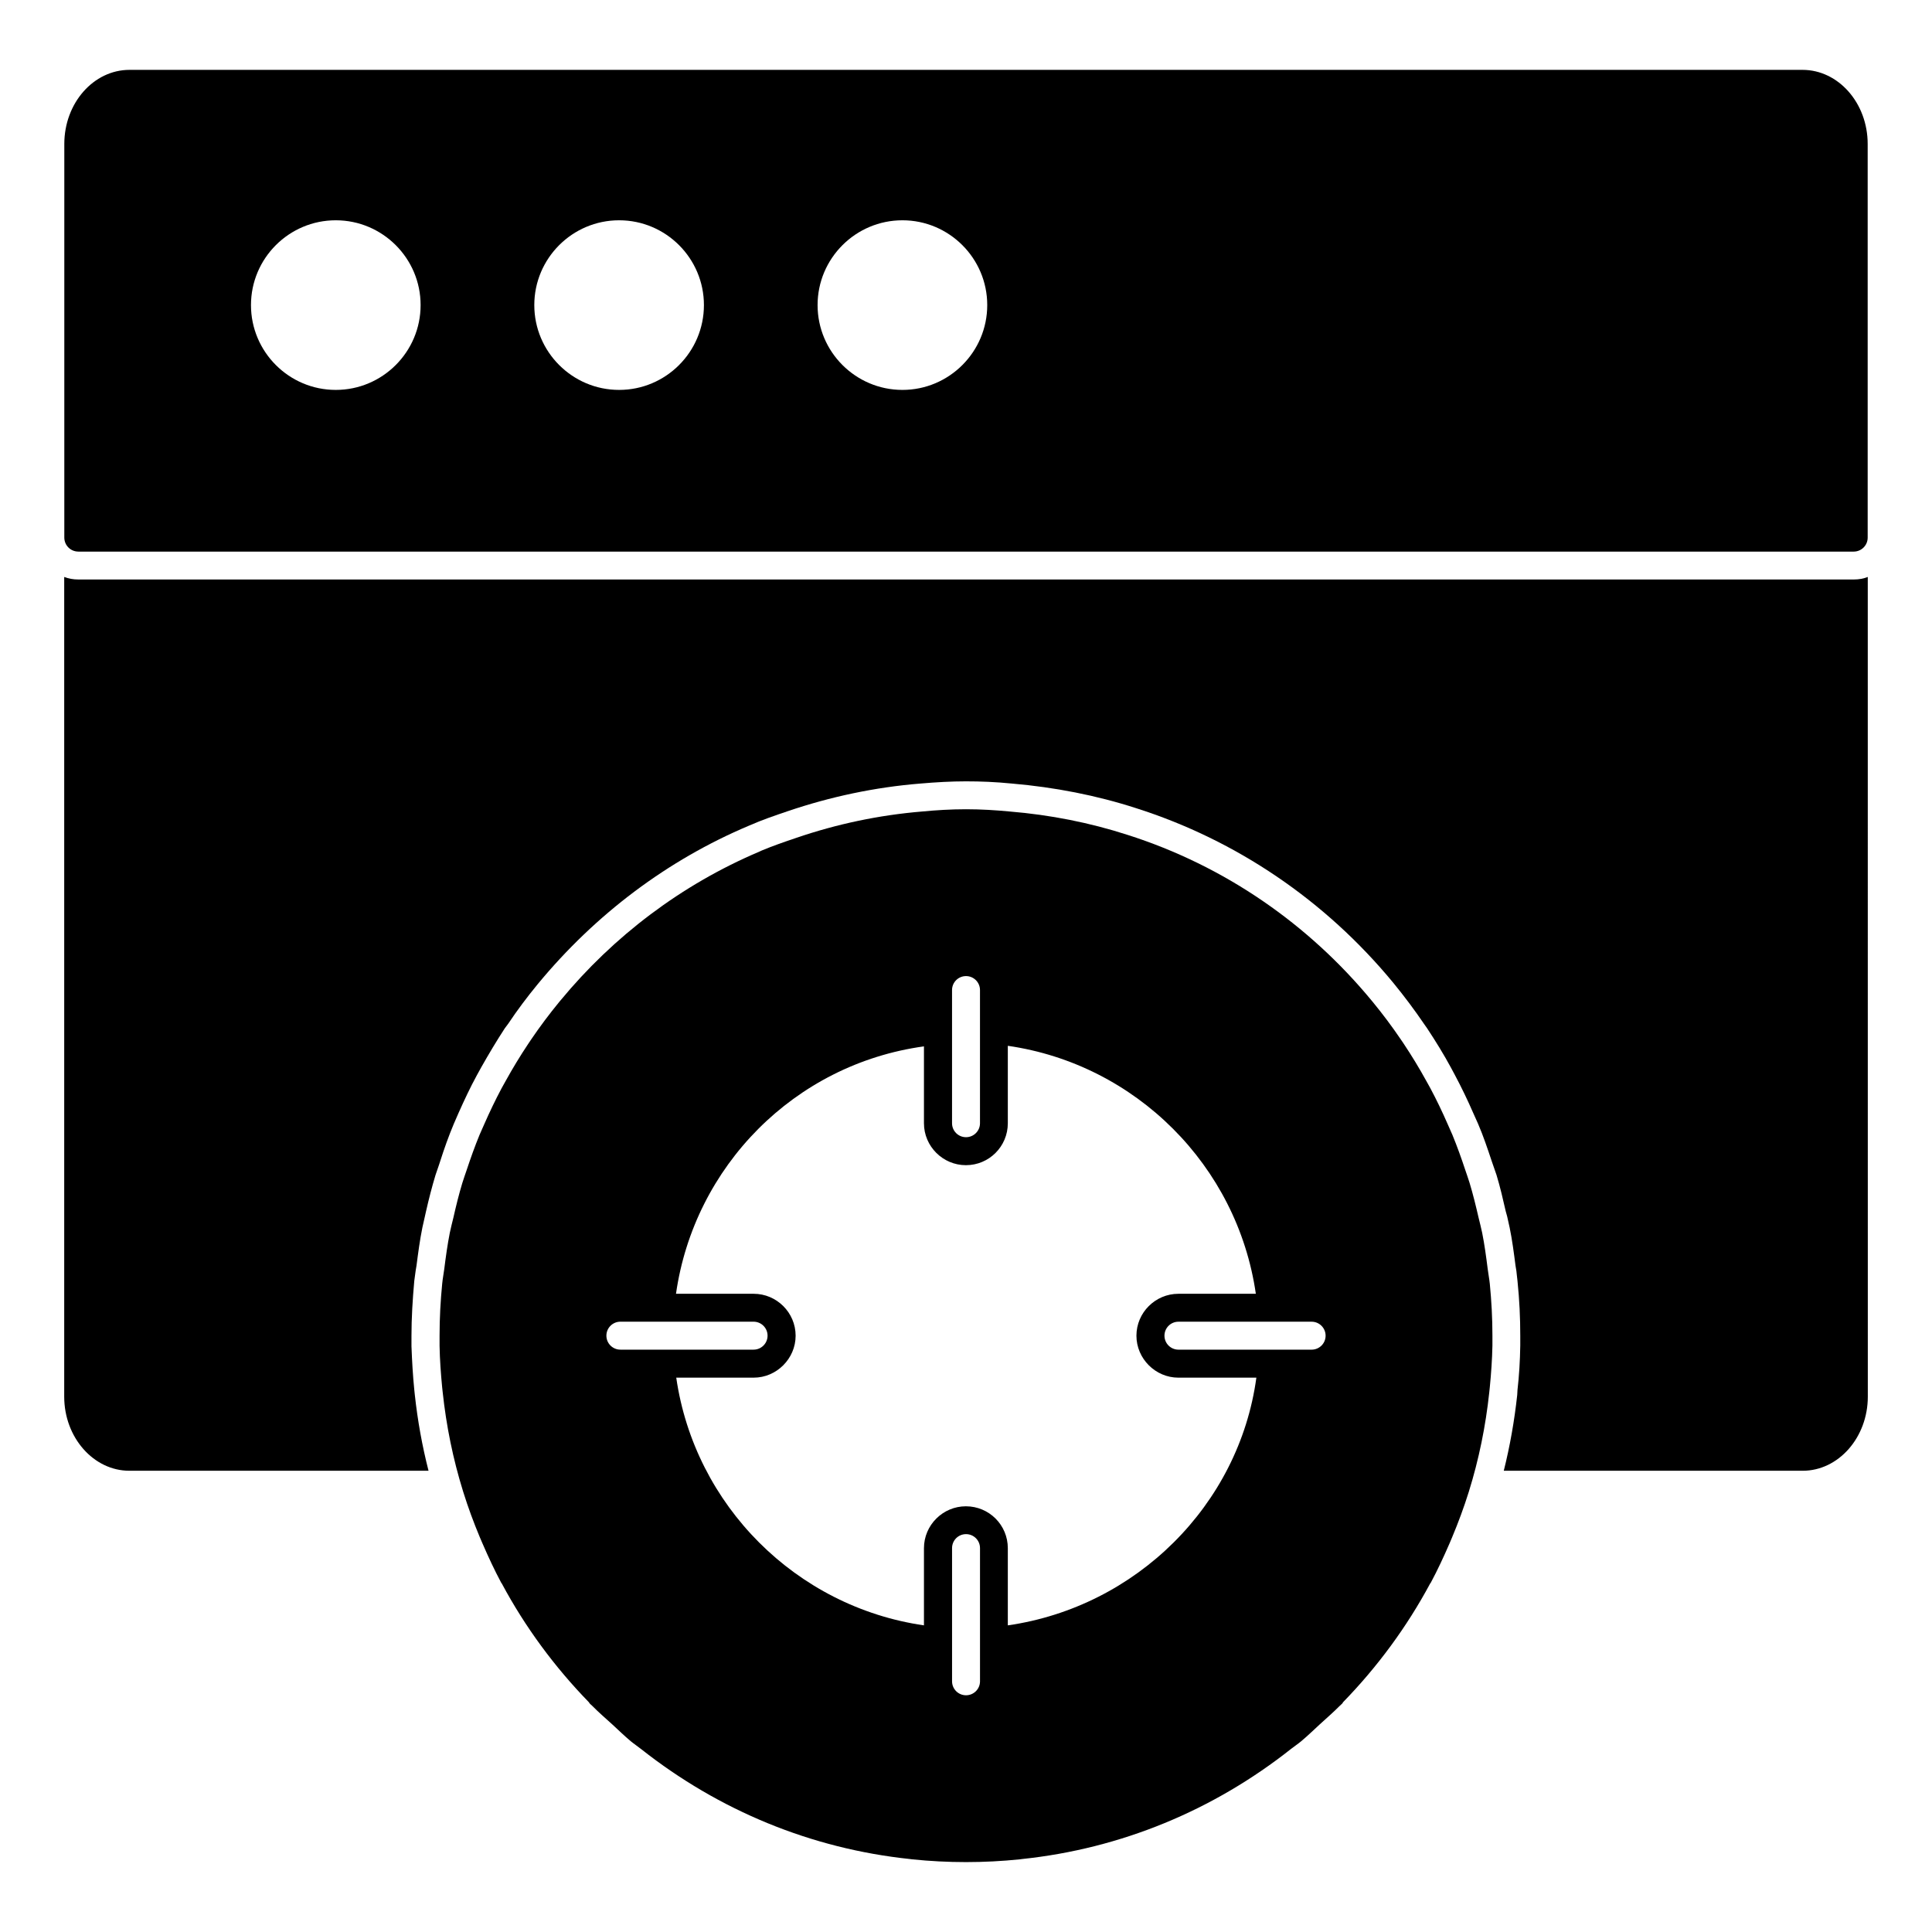
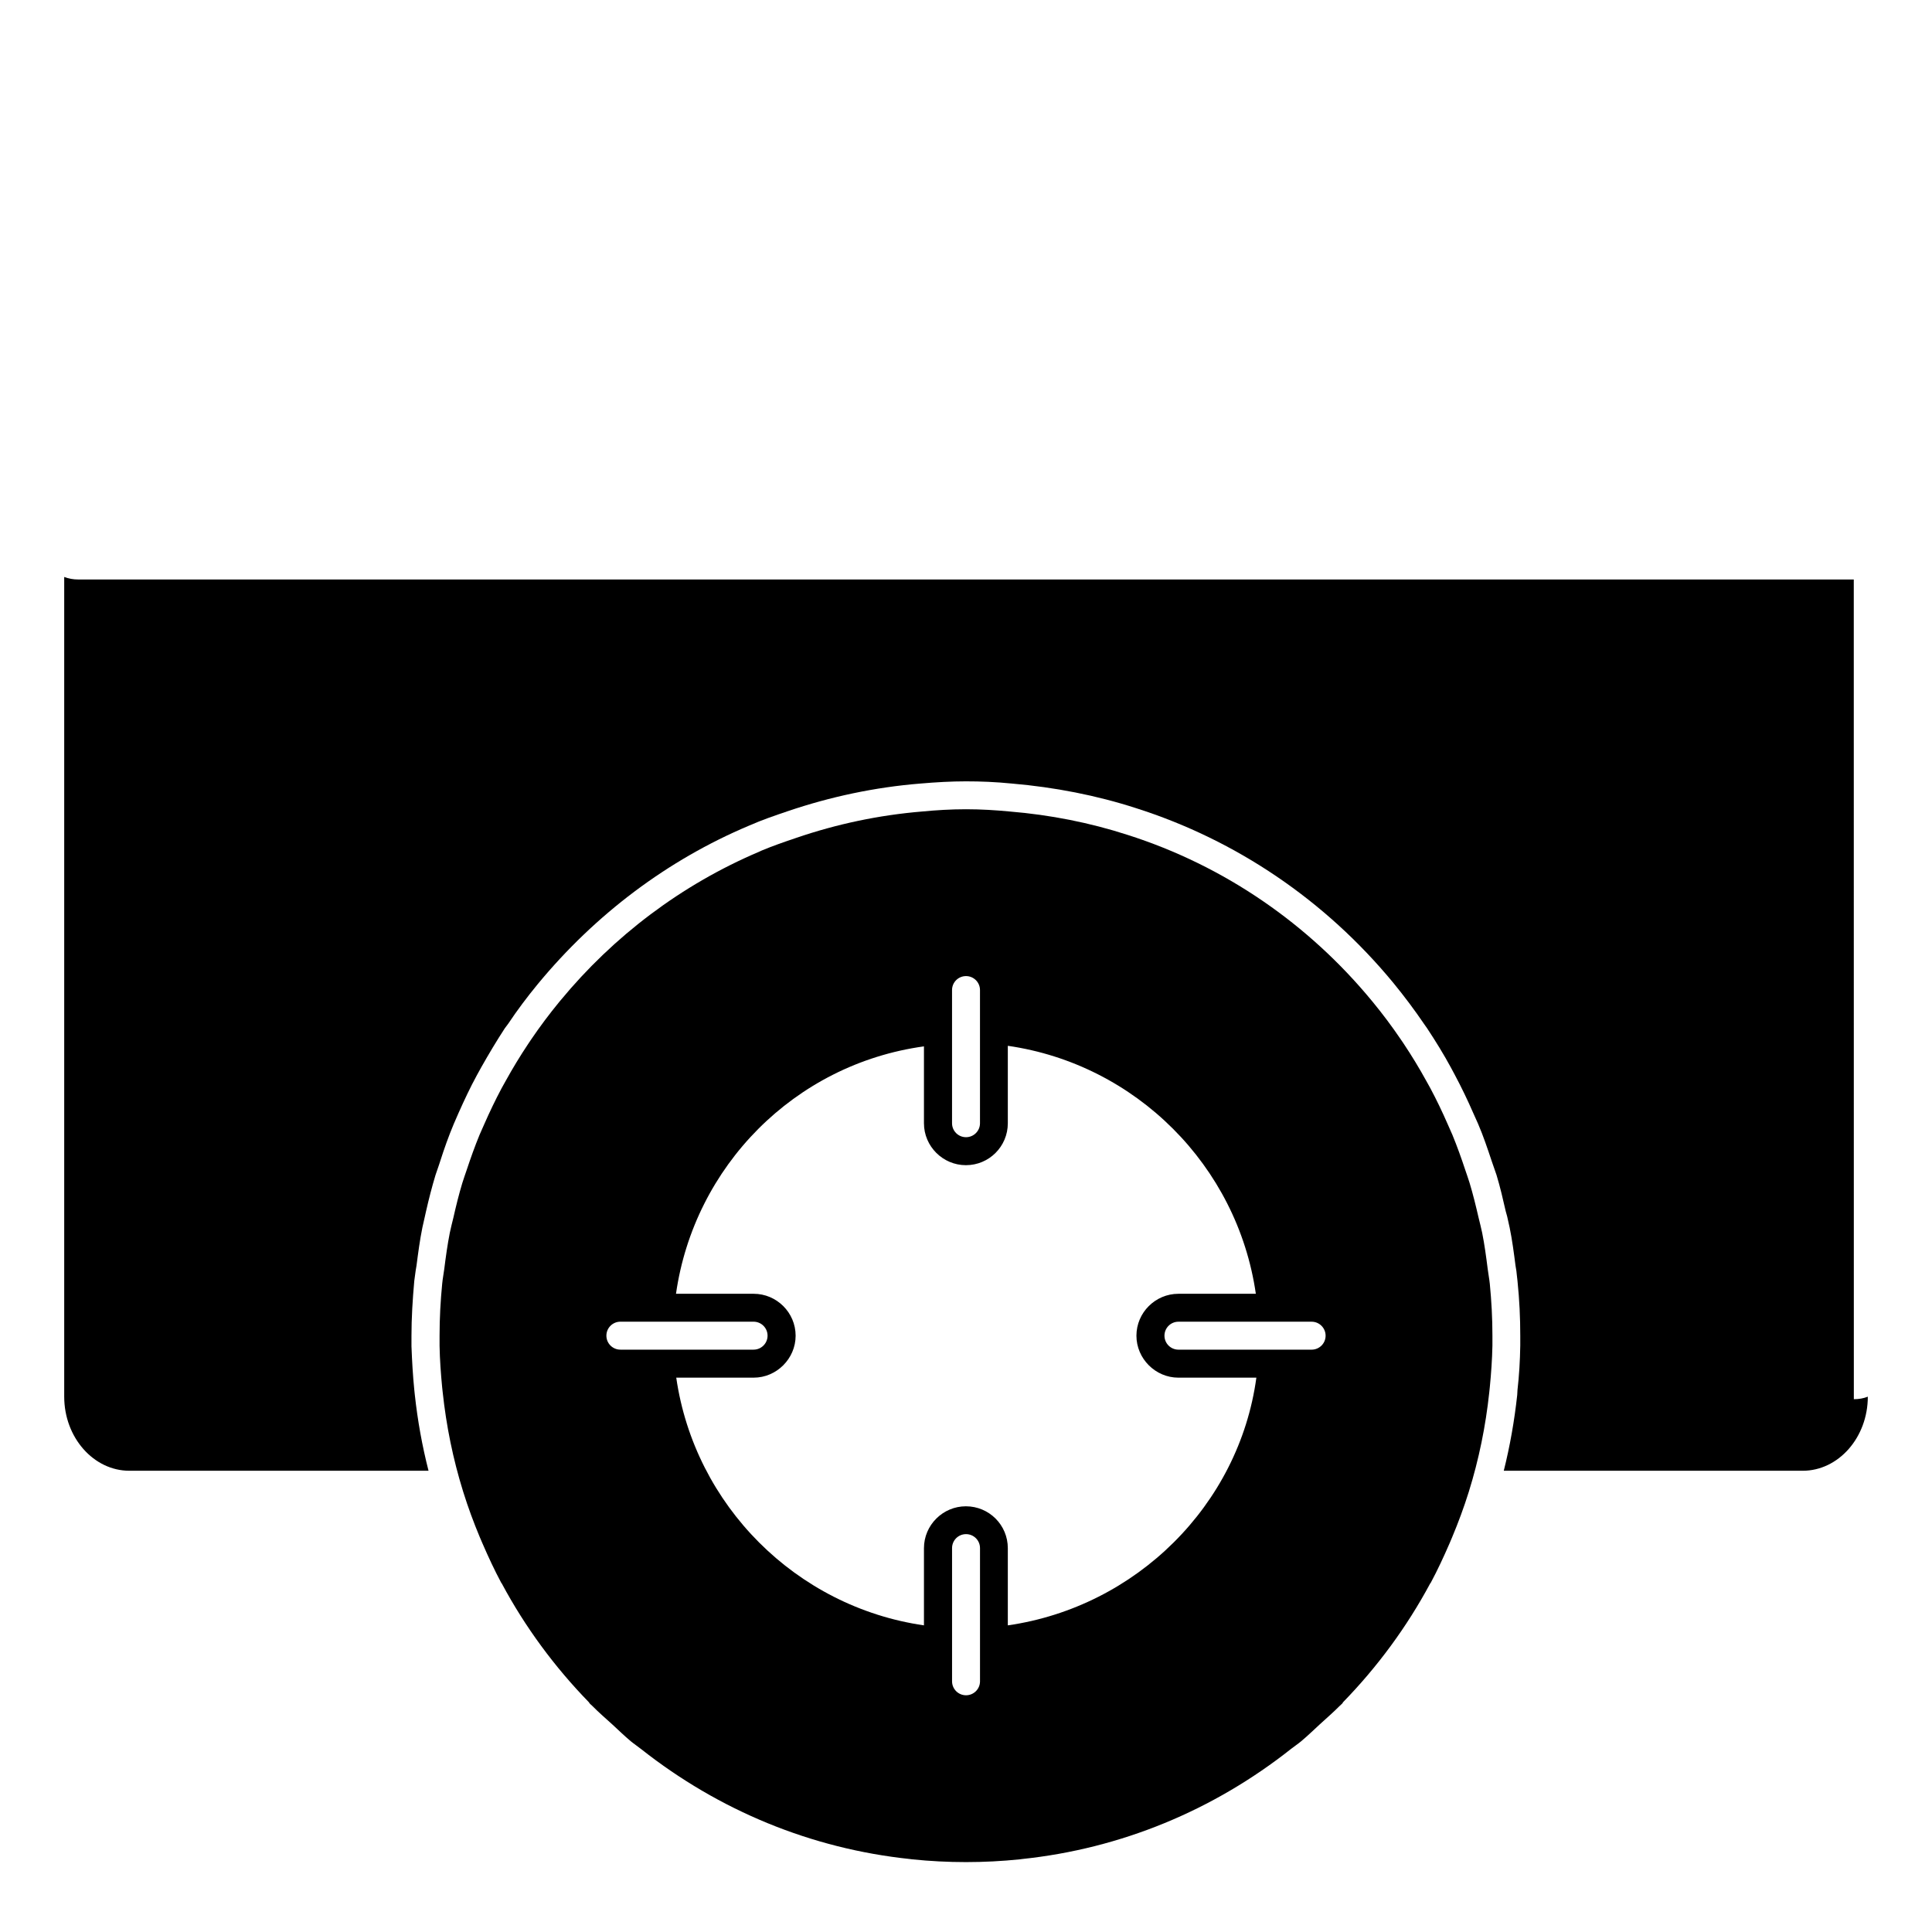
<svg xmlns="http://www.w3.org/2000/svg" fill="#000000" width="800px" height="800px" version="1.1" viewBox="144 144 512 512">
  <g>
-     <path d="m164.75 290.18h470.5c2.043 0 3.703-1.66 3.703-3.703v-104.33c0-10.824-7.75-19.633-17.27-19.633h-443.37c-9.52 0-17.27 8.809-17.27 19.633v104.32c0 2.047 1.66 3.707 3.703 3.707m218.41-87.797c12.387 0 22.473 10.082 22.473 22.473 0 12.395-10.082 22.48-22.473 22.48-12.395 0-22.488-10.082-22.488-22.48 0-12.391 10.094-22.473 22.488-22.473m-75.082 0c12.395 0 22.473 10.082 22.473 22.473 0 12.395-10.074 22.48-22.473 22.48-12.395 0-22.48-10.082-22.48-22.48 0-12.391 10.082-22.473 22.48-22.473m-75.09 0c12.395 0 22.48 10.082 22.48 22.473 0 12.395-10.082 22.48-22.48 22.48-12.395 0-22.473-10.082-22.473-22.48 0-12.391 10.074-22.473 22.473-22.473" />
-     <path d="m635.27 297.57h-470.55c-1.324 0-2.519-0.223-3.703-0.668v217.23c0 10.816 7.785 19.633 17.262 19.633h79.285c-1.703-6.668-2.891-13.336-3.629-20.078l-0.148-1.406c-0.371-3.703-0.594-7.559-0.742-11.484v-2.816c0-4.668 0.297-9.559 0.742-14.523 0.148-0.891 0.223-1.852 0.371-2.742l0.223-1.332c0.438-3.41 0.891-6.816 1.555-10.074 0.223-1.039 0.445-2 0.668-2.965l0.297-1.332c0.742-3.262 1.555-6.445 2.519-9.633 0.297-0.891 0.594-1.77 0.891-2.594l0.363-1.109c1.043-3.262 2.223-6.594 3.562-9.781l1.258-2.891c1.555-3.481 3.113-6.816 4.891-10.074 0.371-0.742 0.816-1.406 1.184-2.148 1.926-3.406 4-6.891 6.223-10.297l0.891-1.188c2.363-3.555 5.039-7.113 7.781-10.445 15.328-18.598 34.527-32.969 55.938-42.008 3.703-1.629 7.039-2.742 10.297-3.852 11.336-3.852 23.184-6.371 35.117-7.336 4.297-0.371 8.297-0.594 12.145-0.594 3.934 0 7.785 0.148 12.301 0.594 11.195 0.965 22.309 3.113 32.828 6.519 26.523 8.445 50.16 24.449 68.164 46.305 2.965 3.629 5.633 7.188 8.148 10.891l0.734 1.039c2.305 3.481 4.453 6.965 6.379 10.52l1.031 1.926c1.785 3.336 3.41 6.742 4.898 10.148l1.262 2.816c1.406 3.262 2.512 6.594 3.629 9.934 0 0 0.965 2.809 1.258 3.625 0.965 3.188 1.703 6.371 2.445 9.633l0.371 1.332c0.223 0.965 0.445 1.926 0.66 2.965 0.676 3.262 1.117 6.668 1.555 10.074l0.23 1.406c0.066 0.891 0.223 1.777 0.297 2.668 0.52 5.047 0.734 9.781 0.734 14.523v2.594c-0.066 4.074-0.289 7.926-0.734 11.781l-0.074 1.332c-0.742 6.816-1.926 13.559-3.562 20.078h79.211c9.484 0 17.262-8.816 17.262-19.633l-0.012-217.23c-1.109 0.445-2.367 0.668-3.703 0.668" />
+     <path d="m635.27 297.57h-470.55c-1.324 0-2.519-0.223-3.703-0.668v217.23c0 10.816 7.785 19.633 17.262 19.633h79.285c-1.703-6.668-2.891-13.336-3.629-20.078l-0.148-1.406c-0.371-3.703-0.594-7.559-0.742-11.484v-2.816c0-4.668 0.297-9.559 0.742-14.523 0.148-0.891 0.223-1.852 0.371-2.742l0.223-1.332c0.438-3.41 0.891-6.816 1.555-10.074 0.223-1.039 0.445-2 0.668-2.965l0.297-1.332c0.742-3.262 1.555-6.445 2.519-9.633 0.297-0.891 0.594-1.77 0.891-2.594l0.363-1.109c1.043-3.262 2.223-6.594 3.562-9.781l1.258-2.891c1.555-3.481 3.113-6.816 4.891-10.074 0.371-0.742 0.816-1.406 1.184-2.148 1.926-3.406 4-6.891 6.223-10.297l0.891-1.188c2.363-3.555 5.039-7.113 7.781-10.445 15.328-18.598 34.527-32.969 55.938-42.008 3.703-1.629 7.039-2.742 10.297-3.852 11.336-3.852 23.184-6.371 35.117-7.336 4.297-0.371 8.297-0.594 12.145-0.594 3.934 0 7.785 0.148 12.301 0.594 11.195 0.965 22.309 3.113 32.828 6.519 26.523 8.445 50.16 24.449 68.164 46.305 2.965 3.629 5.633 7.188 8.148 10.891l0.734 1.039c2.305 3.481 4.453 6.965 6.379 10.52l1.031 1.926c1.785 3.336 3.41 6.742 4.898 10.148l1.262 2.816c1.406 3.262 2.512 6.594 3.629 9.934 0 0 0.965 2.809 1.258 3.625 0.965 3.188 1.703 6.371 2.445 9.633l0.371 1.332c0.223 0.965 0.445 1.926 0.66 2.965 0.676 3.262 1.117 6.668 1.555 10.074l0.23 1.406c0.066 0.891 0.223 1.777 0.297 2.668 0.52 5.047 0.734 9.781 0.734 14.523v2.594c-0.066 4.074-0.289 7.926-0.734 11.781l-0.074 1.332c-0.742 6.816-1.926 13.559-3.562 20.078h79.211c9.484 0 17.262-8.816 17.262-19.633c-1.109 0.445-2.367 0.668-3.703 0.668" />
    <path d="m538.26 480.32c-0.406-3.223-0.836-6.453-1.469-9.609-0.273-1.355-0.637-2.668-0.949-4.008-0.711-3.09-1.461-6.164-2.371-9.172-0.355-1.18-0.777-2.32-1.164-3.488-1.043-3.148-2.156-6.262-3.414-9.32-0.391-0.926-0.809-1.832-1.215-2.75-1.422-3.262-2.957-6.469-4.629-9.602-0.34-0.637-0.695-1.262-1.051-1.891-1.867-3.402-3.883-6.707-6.023-9.922-0.23-0.348-0.461-0.688-0.703-1.035-2.363-3.484-4.875-6.84-7.543-10.082-0.074-0.09-0.148-0.184-0.223-0.266-16.691-20.227-38.949-35.734-64.723-43.934-9.973-3.223-20.434-5.297-31.242-6.188-3.676-0.348-7.477-0.594-11.535-0.594-4.09 0-7.922 0.246-11.582 0.594-11.566 0.957-22.723 3.344-33.324 6.965-3.133 1.059-6.262 2.133-9.285 3.402-0.184 0.082-0.363 0.176-0.547 0.258-20.707 8.781-38.668 22.434-52.707 39.422-0.125 0.141-0.246 0.297-0.371 0.445-2.621 3.195-5.098 6.496-7.418 9.914-0.266 0.395-0.527 0.785-0.785 1.172-2.125 3.18-4.113 6.453-5.965 9.809-0.371 0.652-0.742 1.305-1.09 1.957-1.66 3.117-3.188 6.312-4.617 9.566-0.398 0.926-0.828 1.836-1.223 2.769-1.254 3.051-2.363 6.164-3.406 9.305-0.387 1.172-0.816 2.32-1.172 3.496-0.91 3.008-1.66 6.074-2.363 9.172-0.312 1.34-0.68 2.652-0.949 4.008-0.621 3.156-1.066 6.379-1.469 9.609-0.172 1.297-0.422 2.57-0.547 3.883-0.445 4.535-0.695 9.121-0.695 13.766v2.711c0.066 3.695 0.34 7.352 0.688 10.988 0.035 0.406 0.09 0.816 0.133 1.223 0.957 8.996 2.75 17.789 5.41 26.34 0.031 0.09 0.051 0.176 0.082 0.258 1.254 4.016 2.719 7.973 4.348 11.875 0.25 0.594 0.504 1.18 0.762 1.77 1.512 3.488 3.121 6.949 4.934 10.344 0.031 0.059 0.082 0.09 0.125 0.148 6.203 11.582 14.012 22.152 23.094 31.488 0.09 0.109 0.133 0.25 0.238 0.355 0.184 0.199 0.395 0.355 0.586 0.539 1.742 1.77 3.625 3.394 5.461 5.059 1.594 1.461 3.141 2.984 4.793 4.363 0.91 0.75 1.898 1.406 2.824 2.141 20.621 16.262 45.055 26.348 71.191 29.094 0.207 0.023 0.398 0.059 0.613 0.082 4.699 0.48 9.438 0.727 14.227 0.727 4.777 0 9.527-0.246 14.227-0.727 0.207-0.023 0.398-0.059 0.613-0.082 26.219-2.754 50.742-12.898 71.395-29.258 0.859-0.668 1.77-1.273 2.602-1.965 1.711-1.43 3.32-3.008 4.981-4.527 1.77-1.617 3.578-3.18 5.273-4.891 0.191-0.191 0.406-0.355 0.609-0.562 0.105-0.105 0.148-0.25 0.238-0.371 9.074-9.328 16.879-19.895 23.078-31.457 0.035-0.066 0.105-0.098 0.141-0.164 1.832-3.422 3.453-6.922 4.981-10.438 0.223-0.535 0.453-1.051 0.668-1.578 1.66-3.957 3.141-7.957 4.414-12.023 0.008-0.031 0.008-0.051 0.023-0.074 2.676-8.578 4.481-17.418 5.438-26.449 0.043-0.43 0.09-0.852 0.133-1.266 0.355-3.652 0.621-7.328 0.695-11.039v-2.637c0-4.644-0.25-9.23-0.695-13.766-0.137-1.312-0.391-2.582-0.551-3.883m-141.96-73.941c0-2.051 1.652-3.703 3.703-3.703 2.043 0 3.703 1.652 3.703 3.703v35.289c0 2.051-1.66 3.703-3.703 3.703-2.051 0-3.703-1.652-3.703-3.703zm-87.898 95.293c-2.043 0-3.703-1.66-3.703-3.703 0-2.043 1.66-3.703 3.703-3.703h35.305c2.043 0 3.703 1.66 3.703 3.703 0 2.043-1.66 3.703-3.703 3.703zm95.309 87.891c0 2.051-1.66 3.703-3.703 3.703-2.051 0-3.703-1.652-3.703-3.703v-35.297c0-2.051 1.652-3.703 3.703-3.703 2.043 0 3.703 1.652 3.703 3.703zm7.371-14.824v-20.441c0-6.156-4.965-11.113-11.113-11.113-6.074 0-11.113 4.957-11.113 11.113v20.441c-33.859-4.891-60.746-31.785-65.645-65.645h20.523c6.074 0 11.113-5.039 11.113-11.113 0-6.148-5.039-11.113-11.113-11.113h-20.59c4.809-33.711 31.332-60.828 65.711-65.57v20.375c0 6.148 5.039 11.113 11.113 11.113 6.148 0 11.113-4.965 11.113-11.113v-20.523c33.934 4.891 60.836 31.785 65.727 65.719h-20.531c-6.074 0-11.113 4.965-11.113 11.113 0 6.074 5.039 11.113 11.113 11.113h20.672c-4.594 33.785-31.852 60.754-65.867 65.645m80.512-73.066h-35.297c-2.043 0-3.703-1.66-3.703-3.703 0-2.043 1.66-3.703 3.703-3.703h35.297c2.043 0 3.703 1.66 3.703 3.703 0.004 2.043-1.656 3.703-3.703 3.703" />
  </g>
</svg>